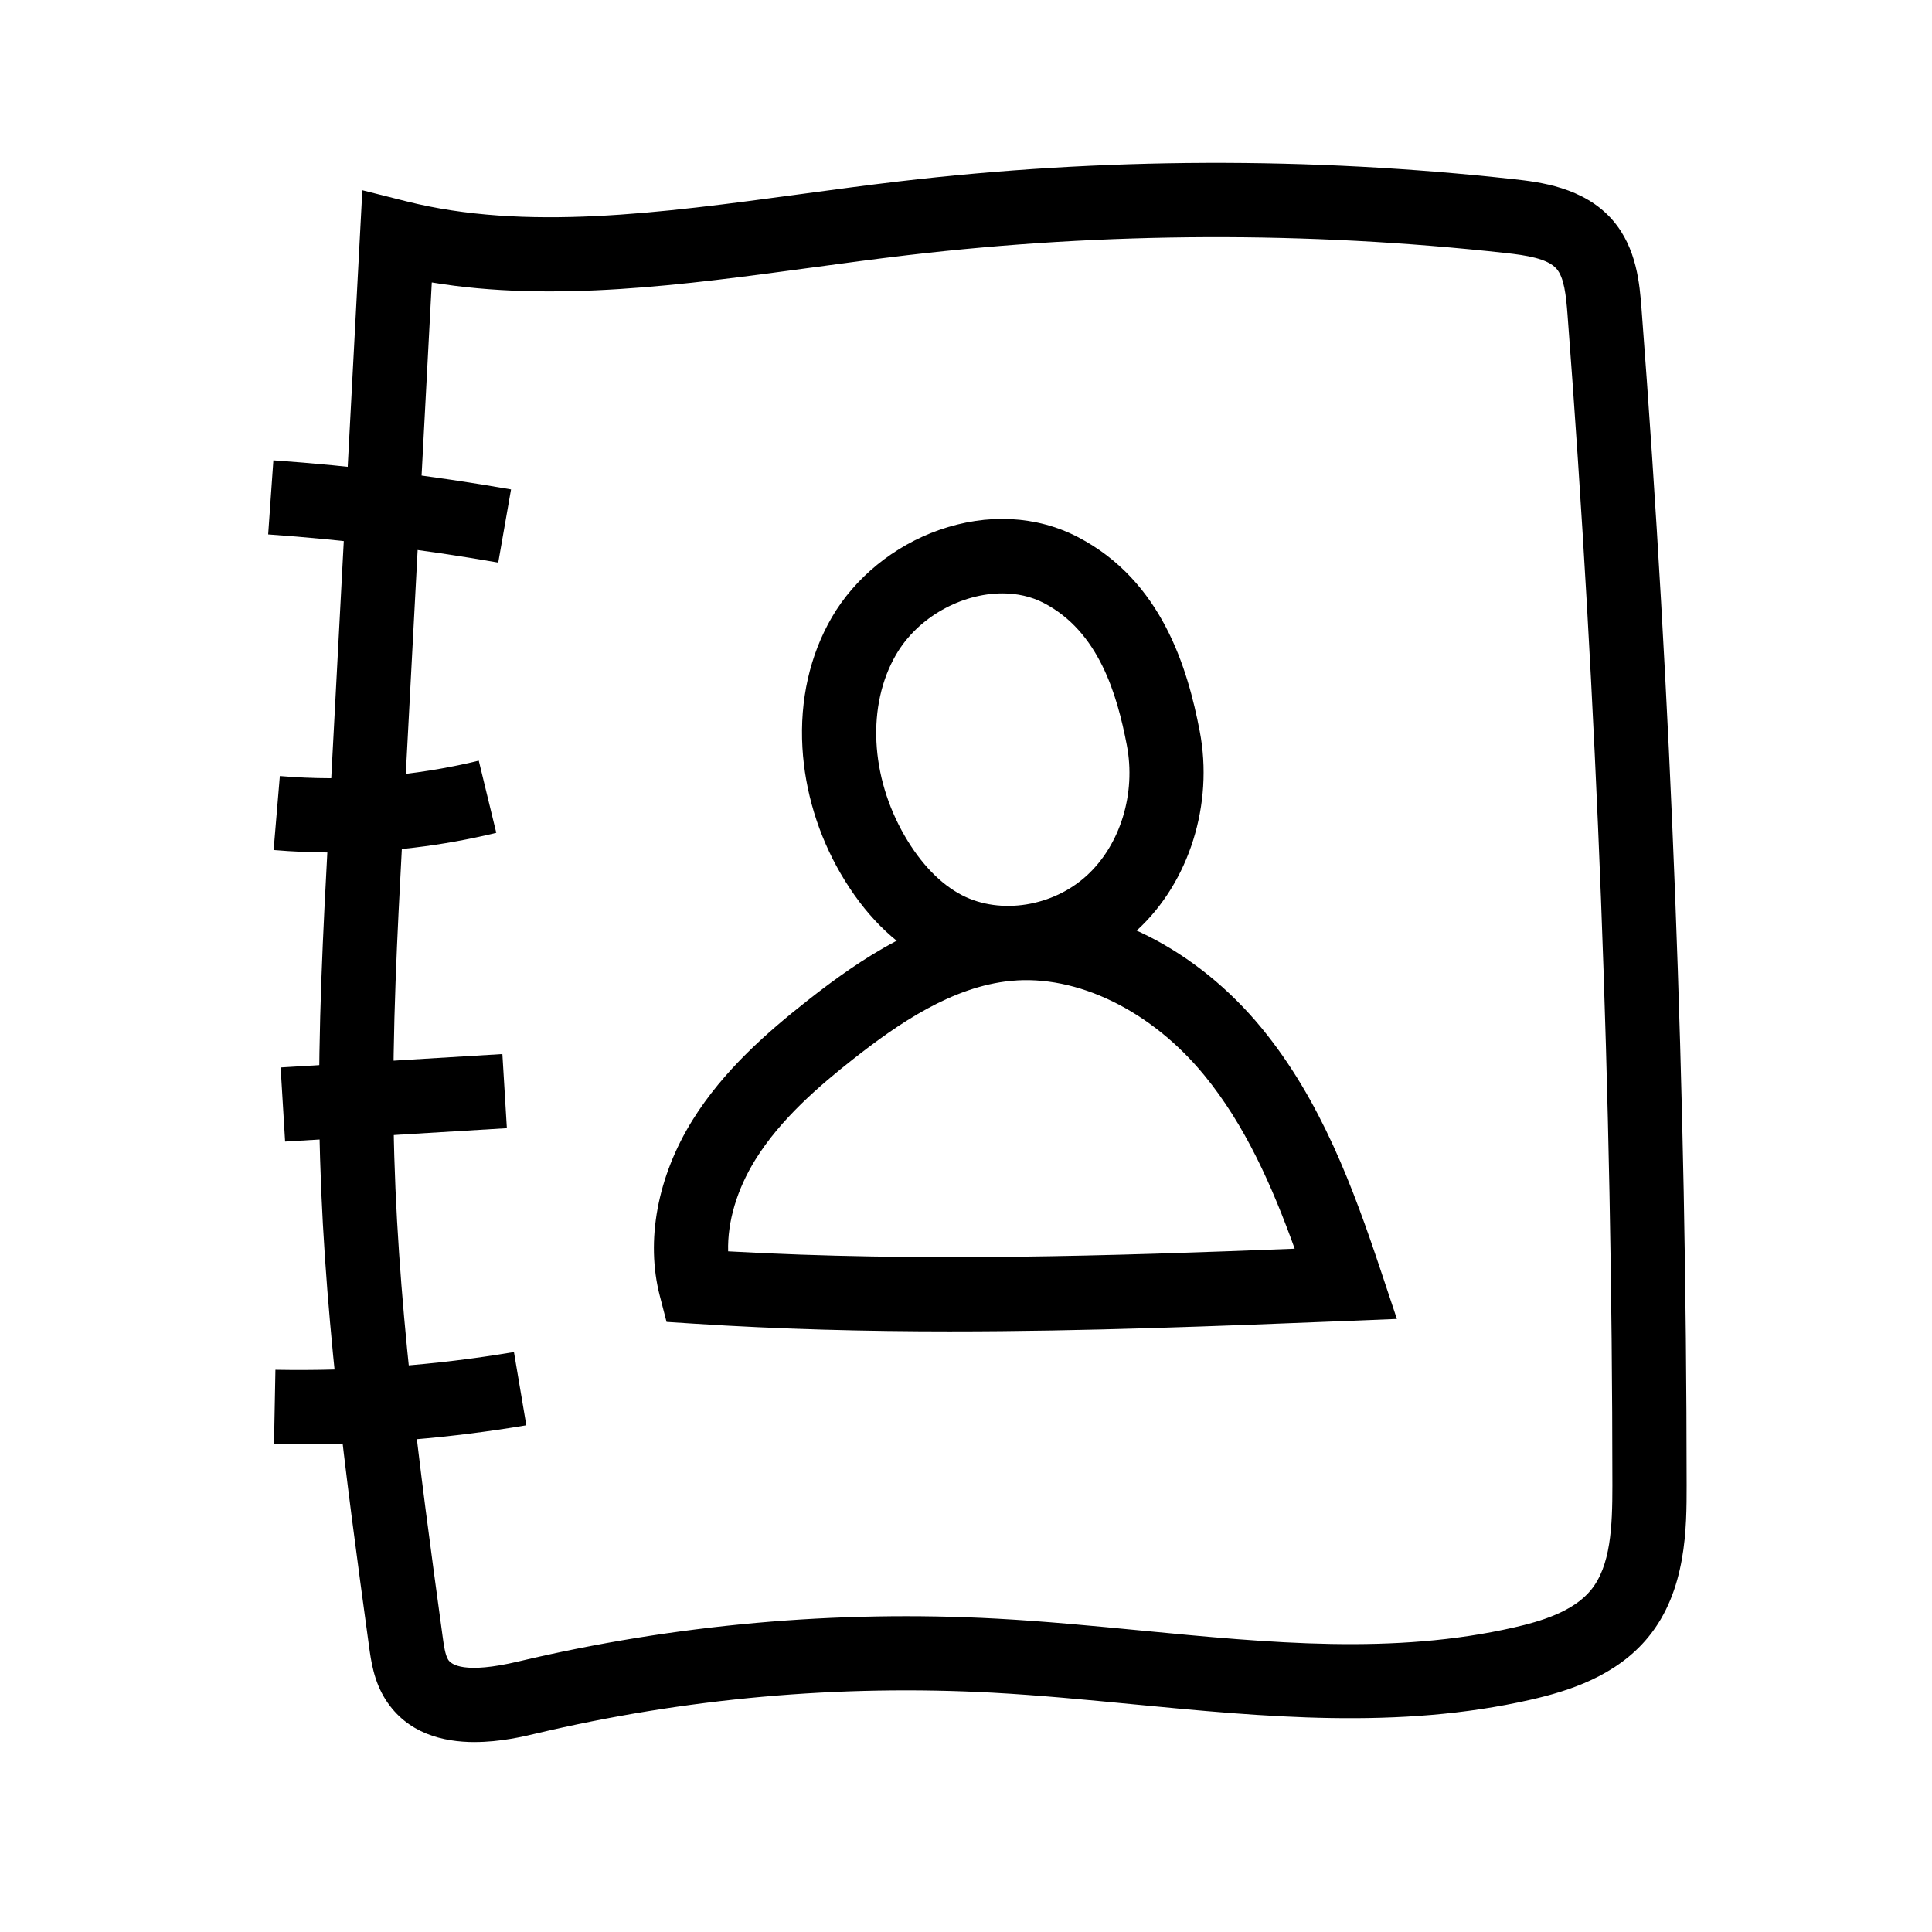
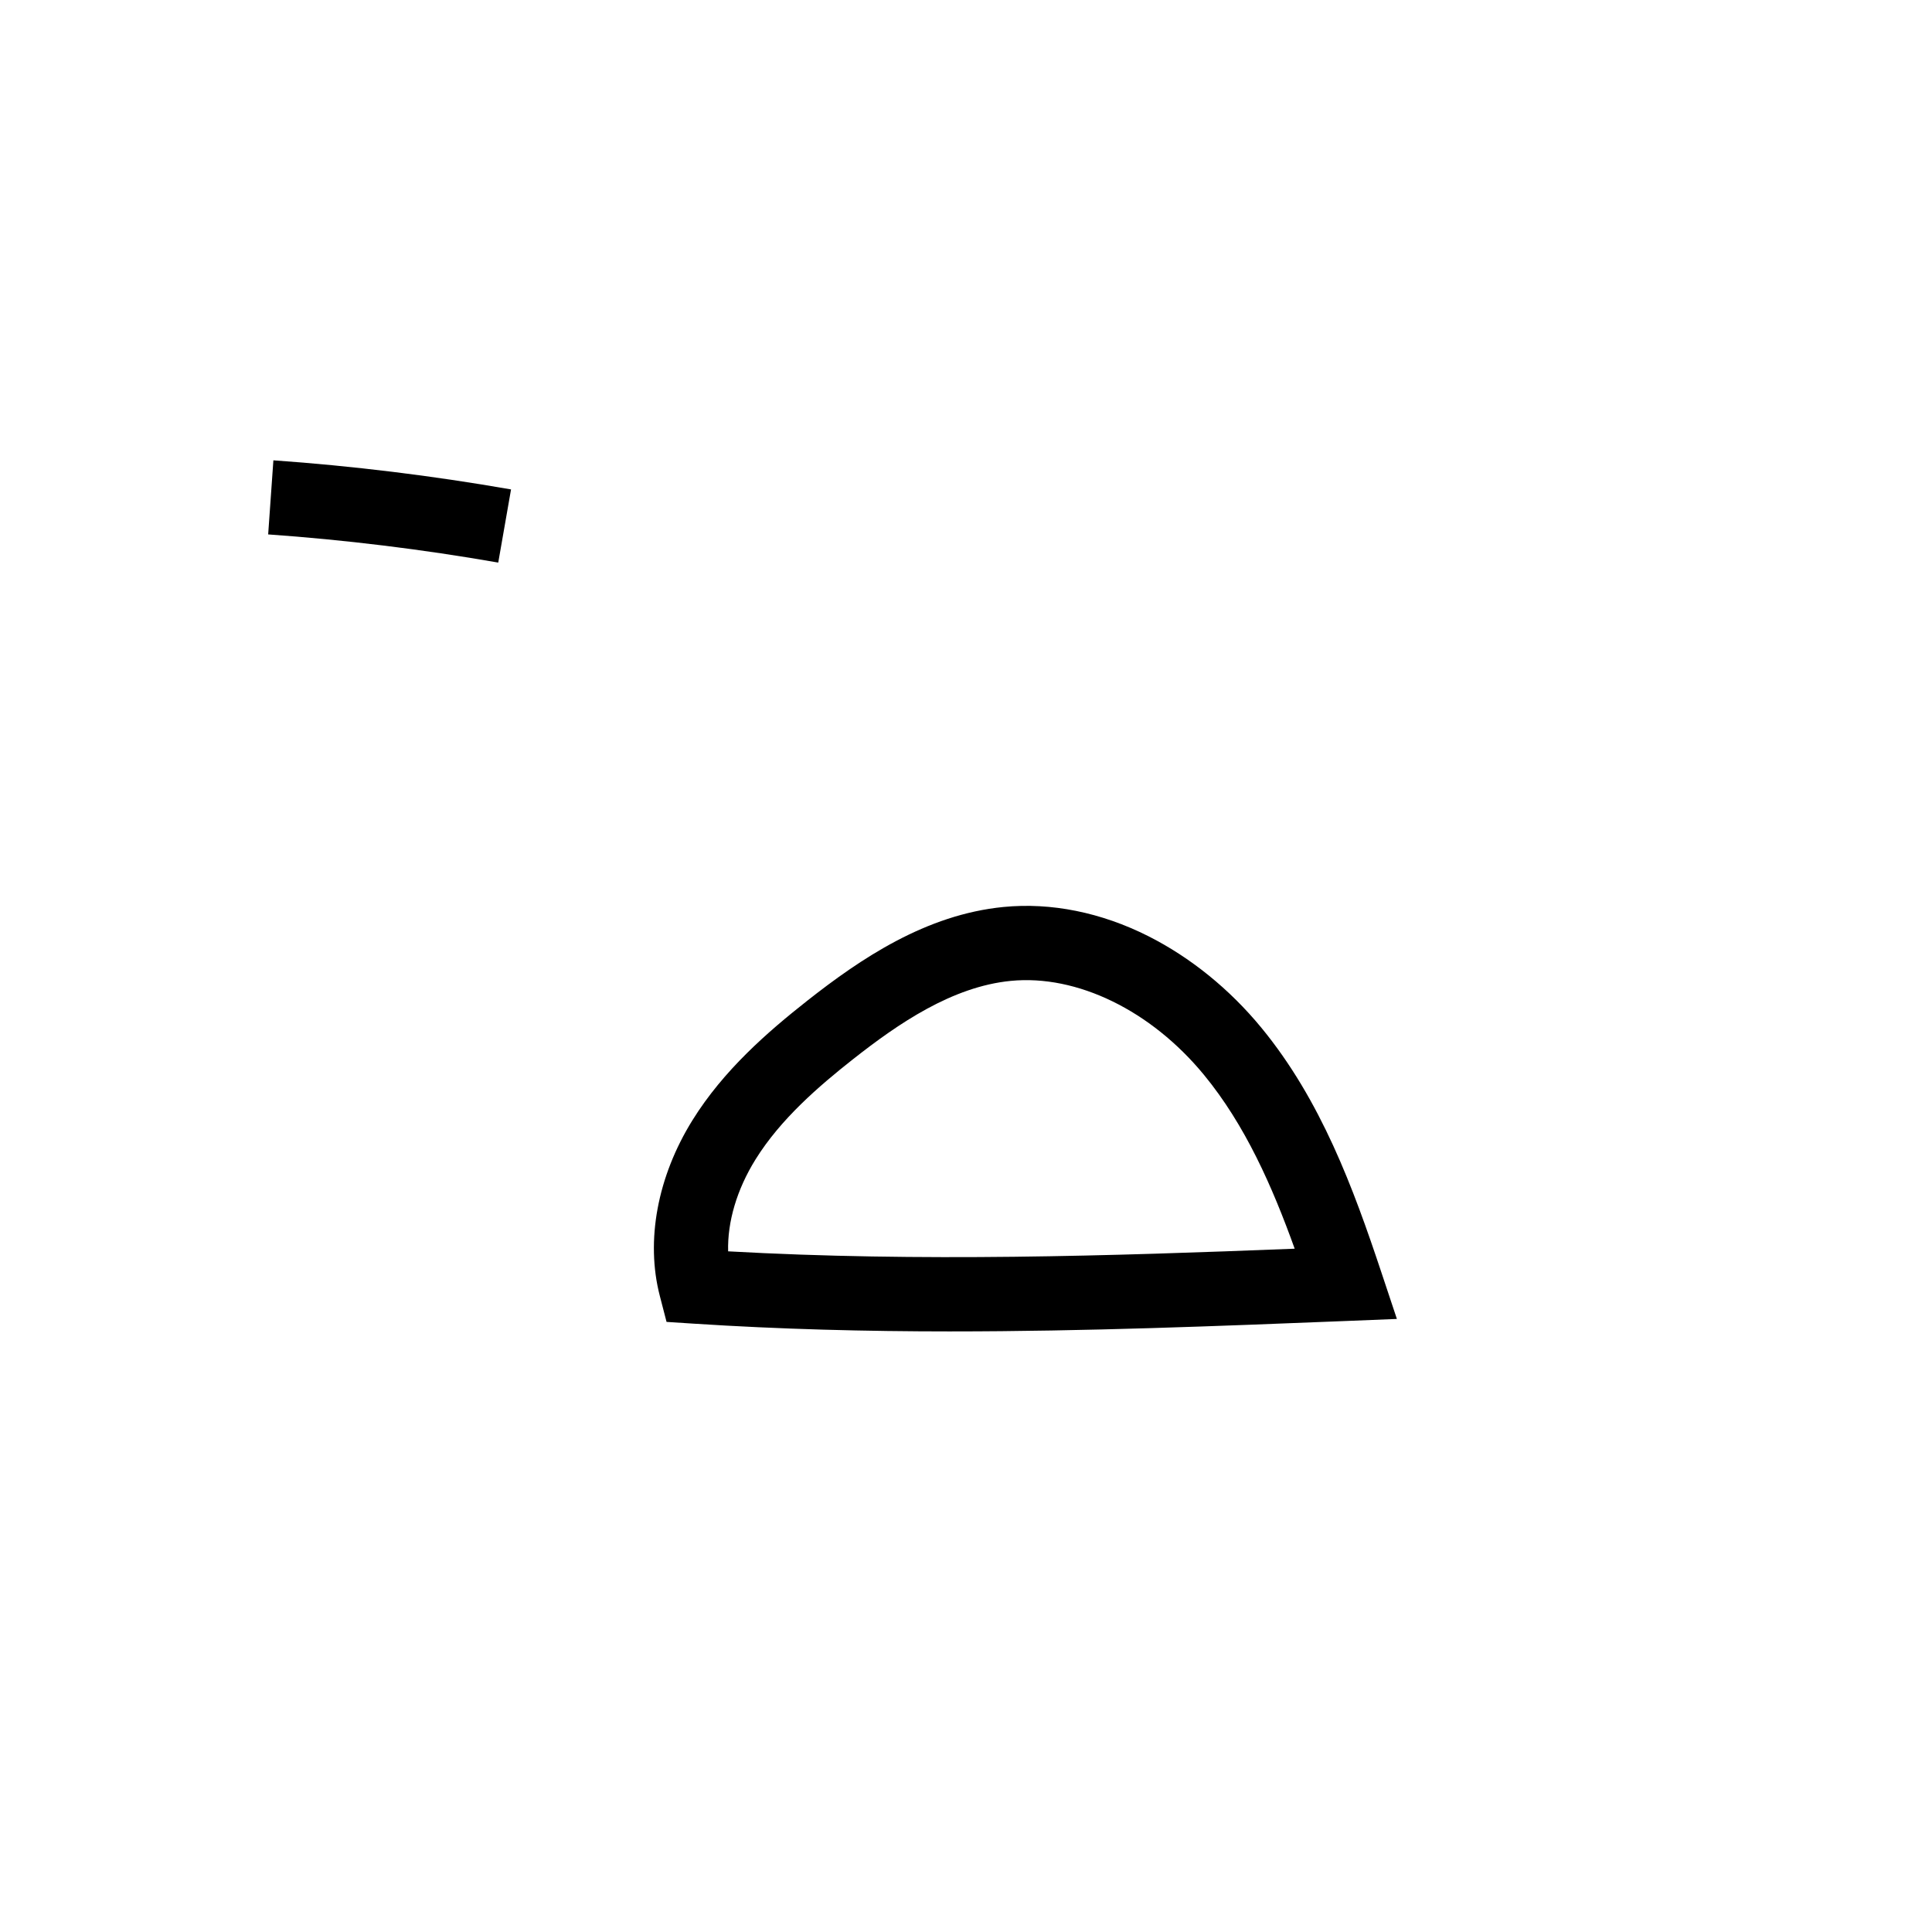
<svg xmlns="http://www.w3.org/2000/svg" fill="#000000" width="800px" height="800px" version="1.1" viewBox="144 144 512 512">
  <g>
-     <path d="m223.41 526.74c-2.269 0-4.531-0.02-6.793-0.062l0.375-19.676c21.125 0.398 42.391-1.18 63.211-4.695l3.277 19.406c-19.789 3.34-39.969 5.027-60.07 5.027z" />
    <path d="m276.04 293.09c-20.156-3.523-40.672-6.031-60.973-7.465l1.383-19.633c20.973 1.477 42.164 4.07 62.98 7.711z" />
-     <path d="m411.15 403.76c-7.34 0-14.617-1.629-21.172-4.992-9.156-4.703-16.965-12.543-23.219-23.301-5.945-10.242-9.441-21.777-10.109-33.352-0.723-12.551 1.965-24.473 7.773-34.484 6.106-10.52 16.461-18.961 28.414-23.168 12.777-4.496 25.855-3.832 36.832 1.875 22.297 11.598 29.098 34.898 32.266 51.418 3.711 19.34-2.773 40.023-16.531 52.699-9.453 8.711-21.934 13.305-34.254 13.305zm-1.523-102.51c-10.723 0-22.336 6.199-28.172 16.254-7.769 13.383-6.856 32.25 2.332 48.074 4.266 7.344 9.52 12.766 15.188 15.68 10.18 5.231 24.102 3.008 33.102-5.285 8.859-8.164 13-21.711 10.539-34.516-2.602-13.559-7.457-30.102-22.016-37.668-3.332-1.73-7.098-2.539-10.973-2.539z" />
    <path d="m396.12 496.84c-22.582 0-45.383-0.566-68.379-2.062l-7.098-0.461-1.785-6.887c-3.793-14.629-0.641-31.598 8.648-46.555 8.254-13.289 20.008-23.465 30.414-31.664 14.164-11.152 31.426-22.828 52.016-24.852 12.625-1.238 25.895 1.438 38.387 7.738 11.18 5.644 21.535 14.031 29.953 24.266 15.824 19.238 24.375 42.539 31.777 64.754l4.137 12.418-13.082 0.527c-34.328 1.371-69.383 2.777-104.99 2.777zm-59.156-21.223c50.902 2.84 101.21 1.23 150.14-0.699-5.922-16.457-13.102-32.766-24.031-46.055-14.055-17.094-33.676-26.641-51.211-24.918-15.543 1.523-29.836 11.336-41.762 20.727-9.066 7.141-19.227 15.887-25.875 26.586-4.961 7.984-7.469 16.543-7.262 24.359z" />
-     <path d="m232.04 369.92c-5.172 0-10.352-0.215-15.527-0.656l1.652-19.609c17.707 1.492 35.438 0.121 52.715-4.07l4.641 19.125c-14.289 3.469-28.855 5.211-43.48 5.211z" />
-     <path d="m219.56 446.53-1.191-19.645 3.164-0.191c18.539-1.121 37.066-2.242 55.605-3.359l1.188 19.645c-18.535 1.117-37.066 2.238-55.602 3.359z" />
-     <path d="m269.81 605.67c-8.48 0-17.898-2.309-23.605-11.219-3.148-4.914-3.887-10.328-4.422-14.277-6.137-44.934-12.48-91.398-13.145-137.92-0.367-25.664 1-51.527 2.328-76.539l9.059-171.3 11.602 2.922c31.605 7.965 67.145 3.164 104.76-1.922 8.438-1.141 17.164-2.32 25.77-3.332 54.07-6.356 108.93-6.559 163.04-0.594 6.481 0.715 18.543 2.035 26.184 10.867 6.414 7.414 7.148 17.043 7.637 23.418 7.891 103.32 11.918 208.25 11.957 311.84 0.004 11.109 0.012 27.891-10.211 40.301-8.477 10.293-21.094 14.242-31.133 16.531-34.973 7.988-70.738 4.543-105.33 1.207-12.25-1.18-24.914-2.402-37.215-3.07-40.723-2.199-81.488 1.453-121.16 10.848-3.234 0.777-9.383 2.231-16.113 2.231zm-11.379-386.82-7.824 147.91c-1.309 24.688-2.66 50.219-2.297 75.223 0.648 45.324 6.914 91.184 12.969 135.54 0.324 2.375 0.688 5.066 1.5 6.328 0.812 1.27 4.254 3.856 18.602 0.457 41.504-9.832 84.152-13.648 126.77-11.352 12.719 0.688 25.594 1.93 38.043 3.129 34.555 3.332 67.188 6.481 99.059-0.801 6.996-1.594 15.633-4.156 20.324-9.859 5.289-6.426 5.727-16.809 5.723-27.785-0.039-103.11-4.043-207.53-11.898-310.36-0.383-5.023-0.891-9.727-2.894-12.039-2.387-2.762-8.195-3.606-13.457-4.188-52.641-5.801-106-5.609-158.59 0.574-8.438 0.992-17.078 2.16-25.43 3.293-33.715 4.57-68.449 9.27-100.59 3.93z" />
  </g>
</svg>